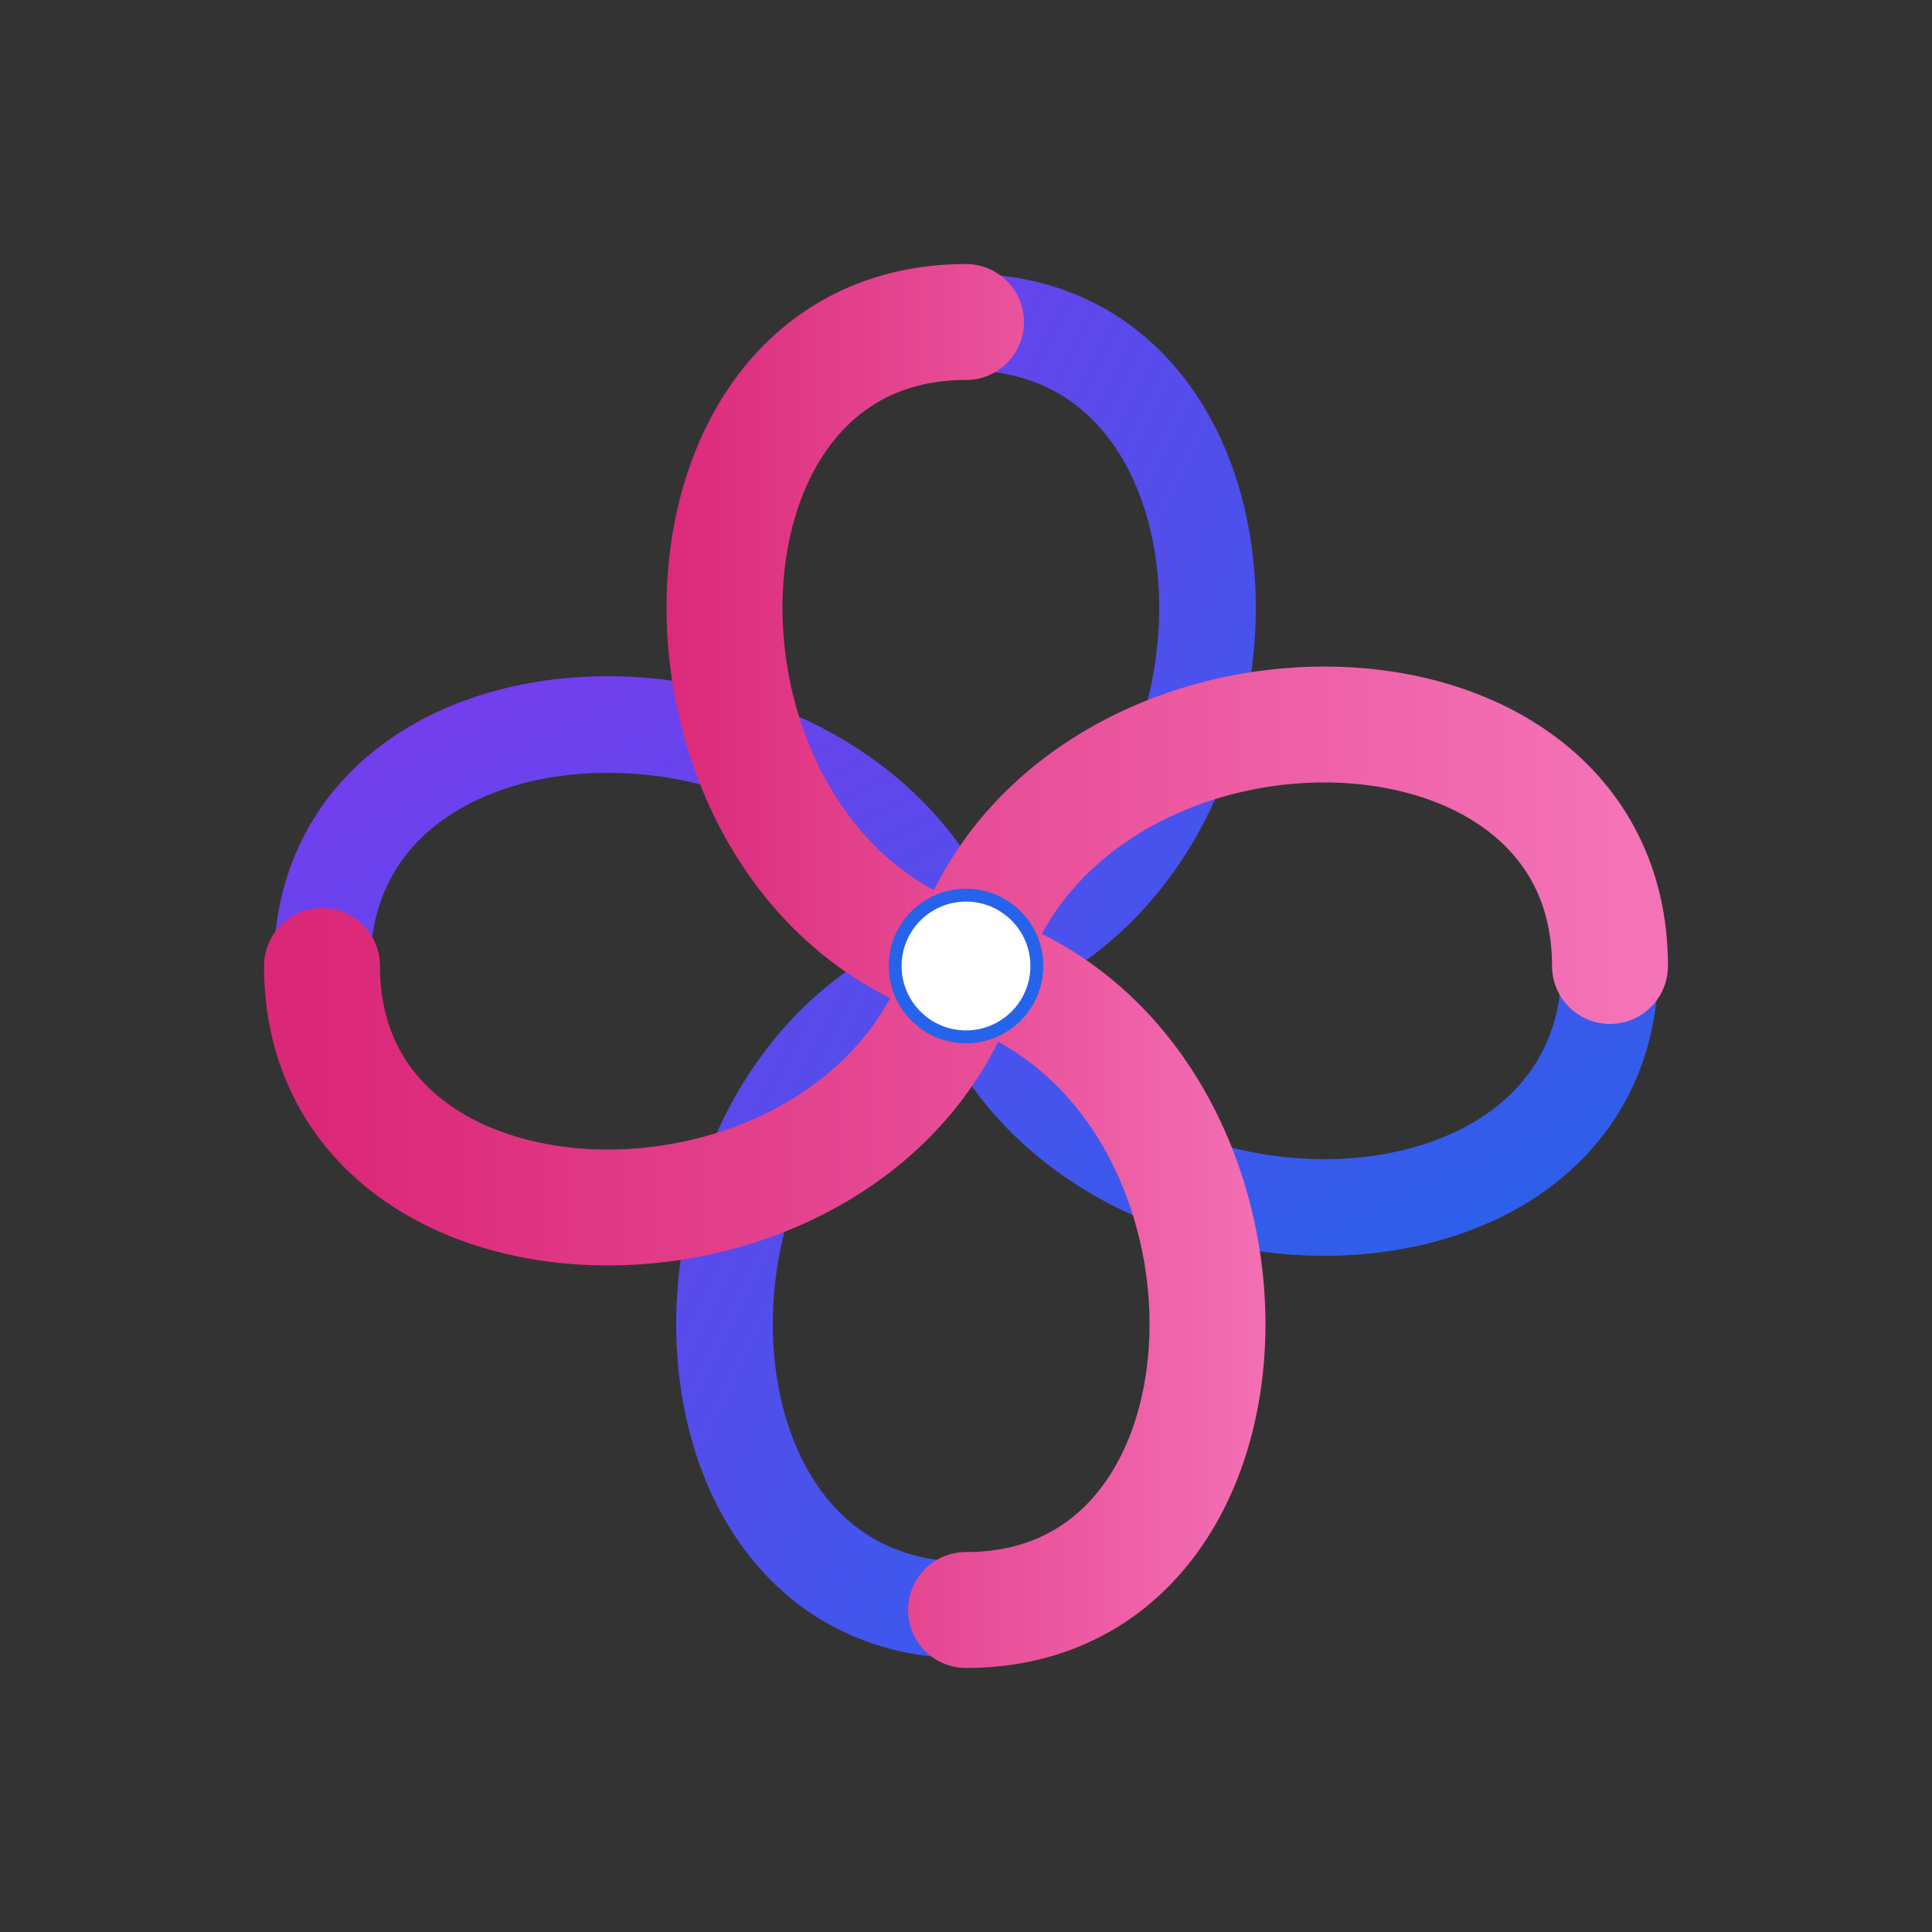
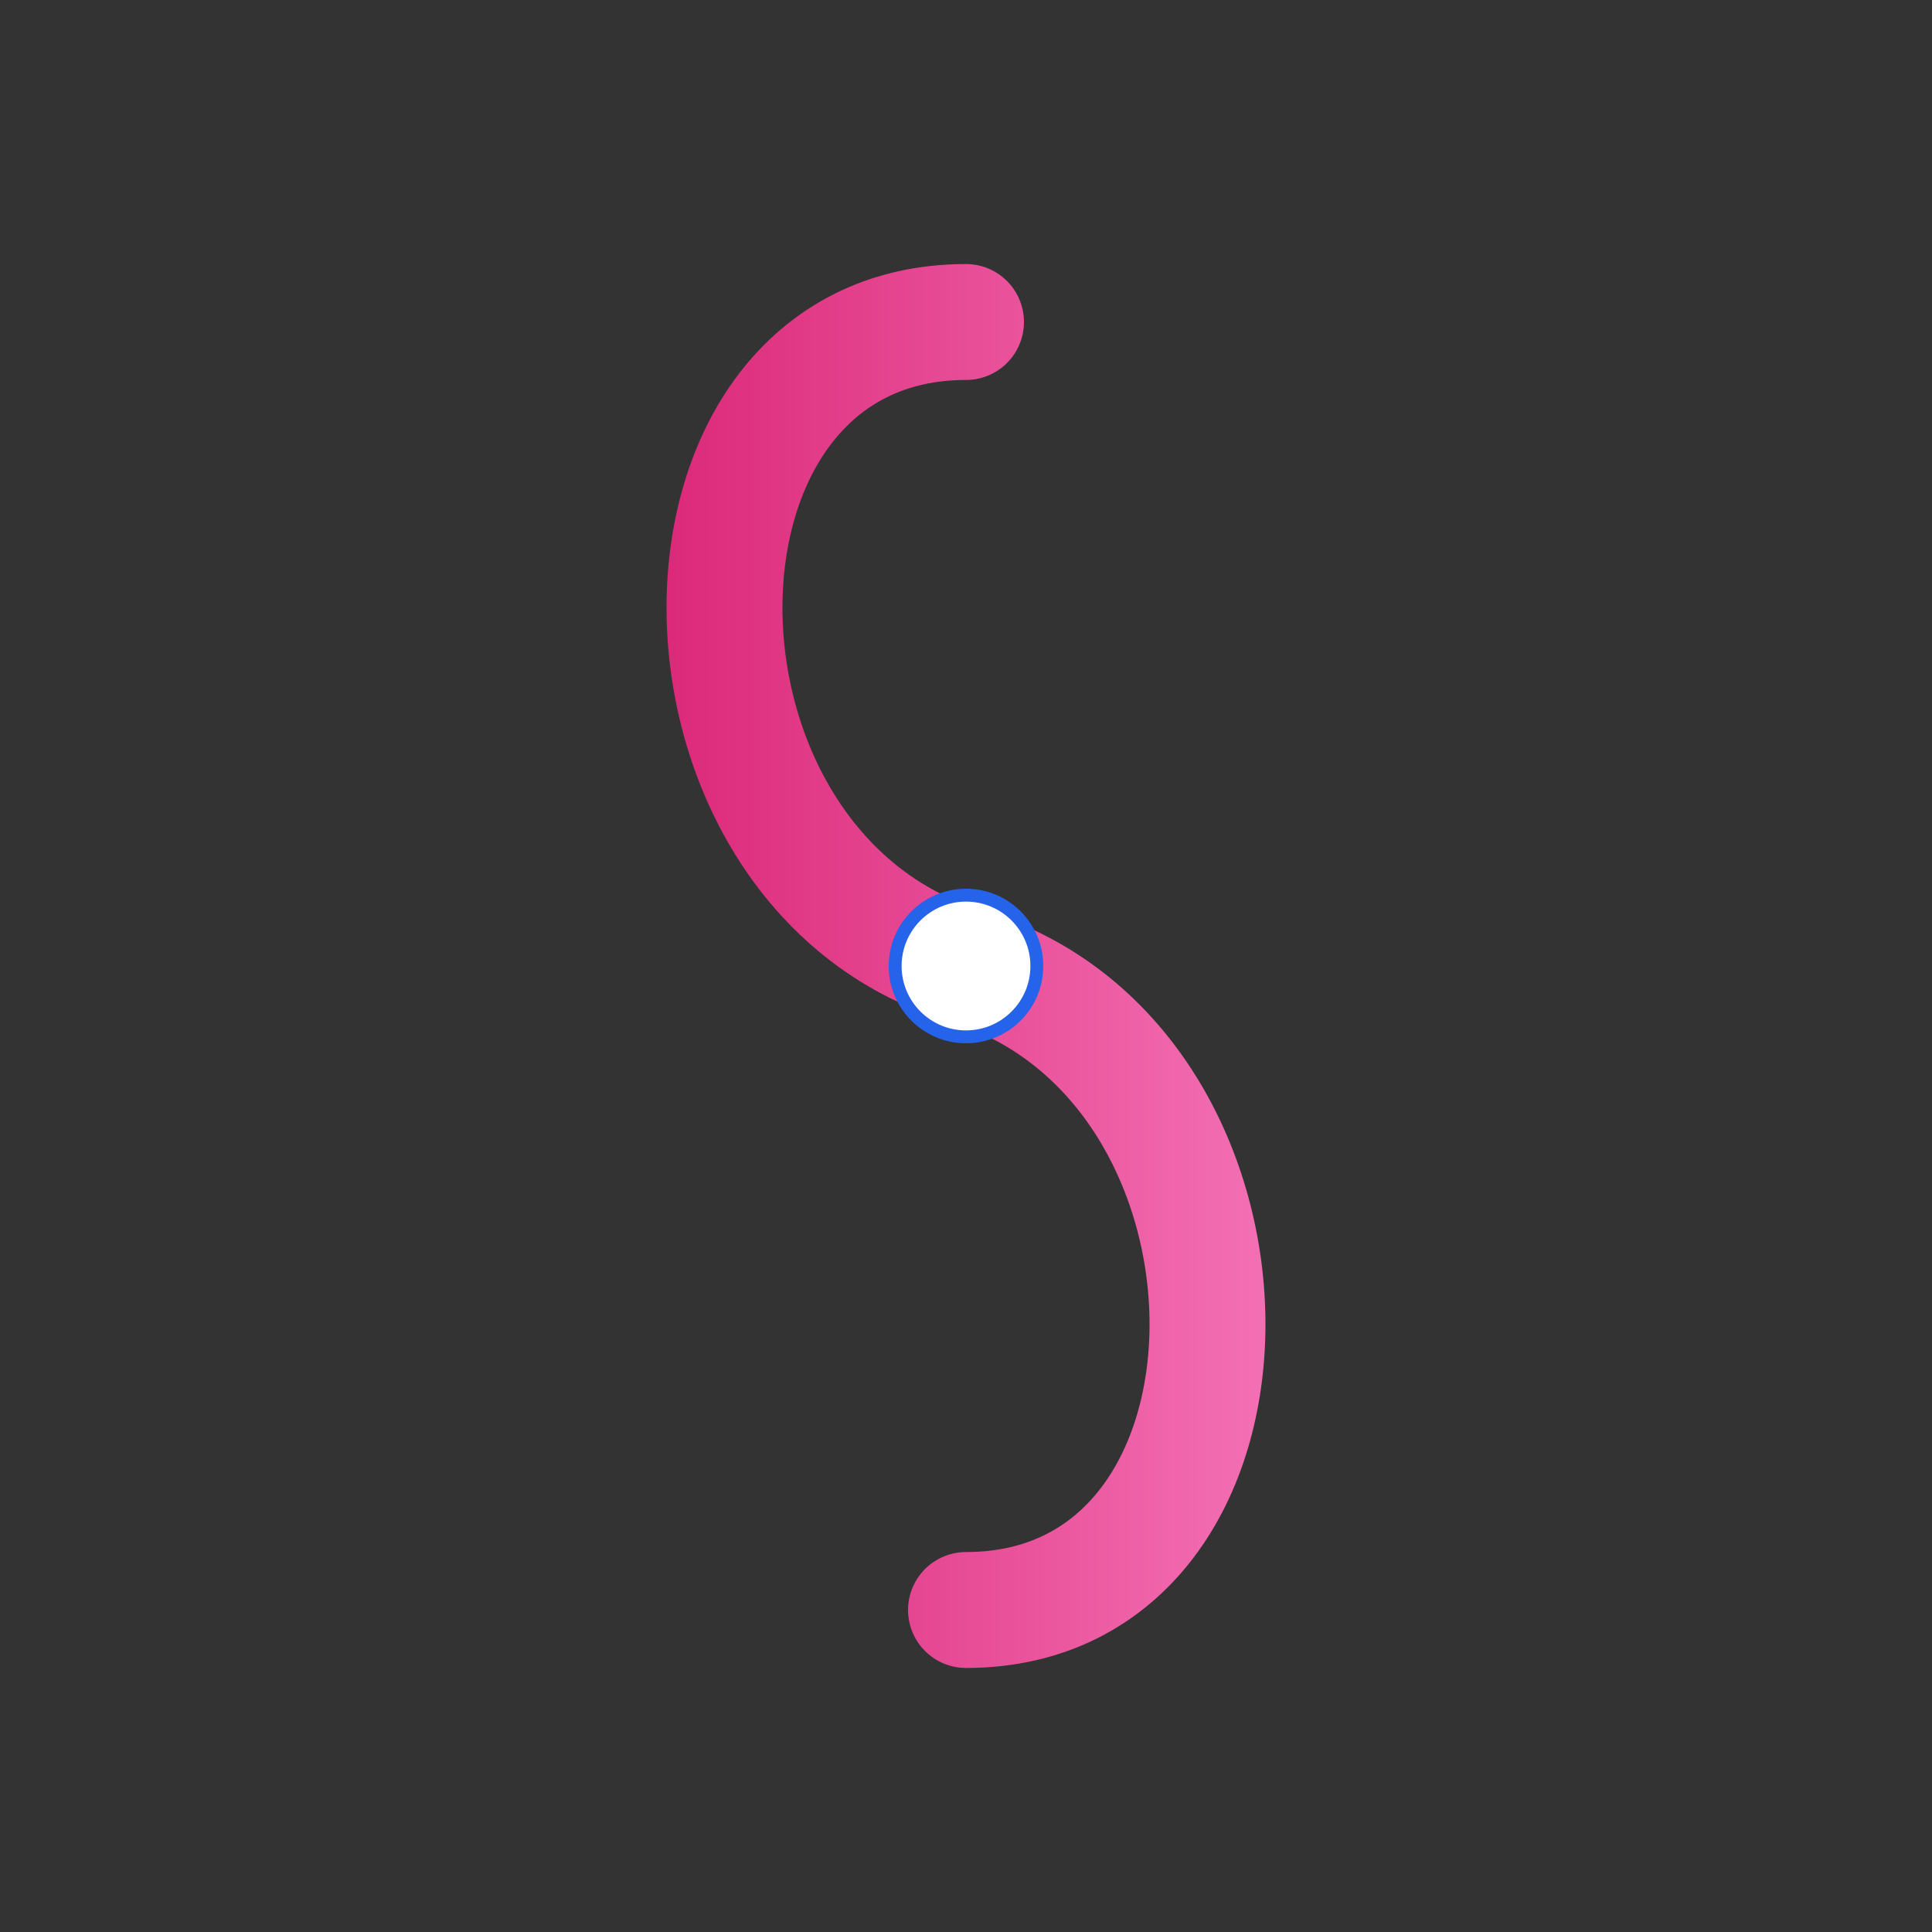
<svg xmlns="http://www.w3.org/2000/svg" width="32" height="32" viewBox="0 0 300 300">
  <rect x="0" y="0" width="300" height="300" fill="#333333" stroke="none" />
  <defs>
    <linearGradient id="infGrad" x1="0%" y1="0%" x2="100%" y2="100%">
      <stop offset="0%" stop-color="#7C3AED" />
      <stop offset="100%" stop-color="#2563EB" />
    </linearGradient>
    <linearGradient id="sGrad" x1="0%" y1="0%" x2="100%" y2="0%">
      <stop offset="0%" stop-color="#DB2777" />
      <stop offset="100%" stop-color="#F472B6" />
    </linearGradient>
  </defs>
-   <path d="     M50,150     C50,100 135,100 150,150     C165,200 250,200 250,150     C250,100 165,100 150,150     C135,200 50,200 50,150   " fill="none" stroke="url(#infGrad)" stroke-width="15" stroke-linecap="round" />
-   <path d="     M150,50     C100,50 100,135 150,150     C200,165 200,250 150,250     C100,250 100,165 150,150     C200,135 200,50 150,50   " fill="none" stroke="url(#infGrad)" stroke-width="15" stroke-linecap="round" />
  <path d="     M150,50     C100,50 100,135 150,150     C200,165 200,250 150,250   " fill="none" stroke="url(#sGrad)" stroke-width="18" stroke-linecap="round" />
-   <path d="     M50,150     C50,200 135,200 150,150     C165,100 250,100 250,150   " fill="none" stroke="url(#sGrad)" stroke-width="18" stroke-linecap="round" />
  <circle cx="150" cy="150" r="12" fill="#2563EB" />
  <circle cx="150" cy="150" r="10" fill="white" />
</svg>